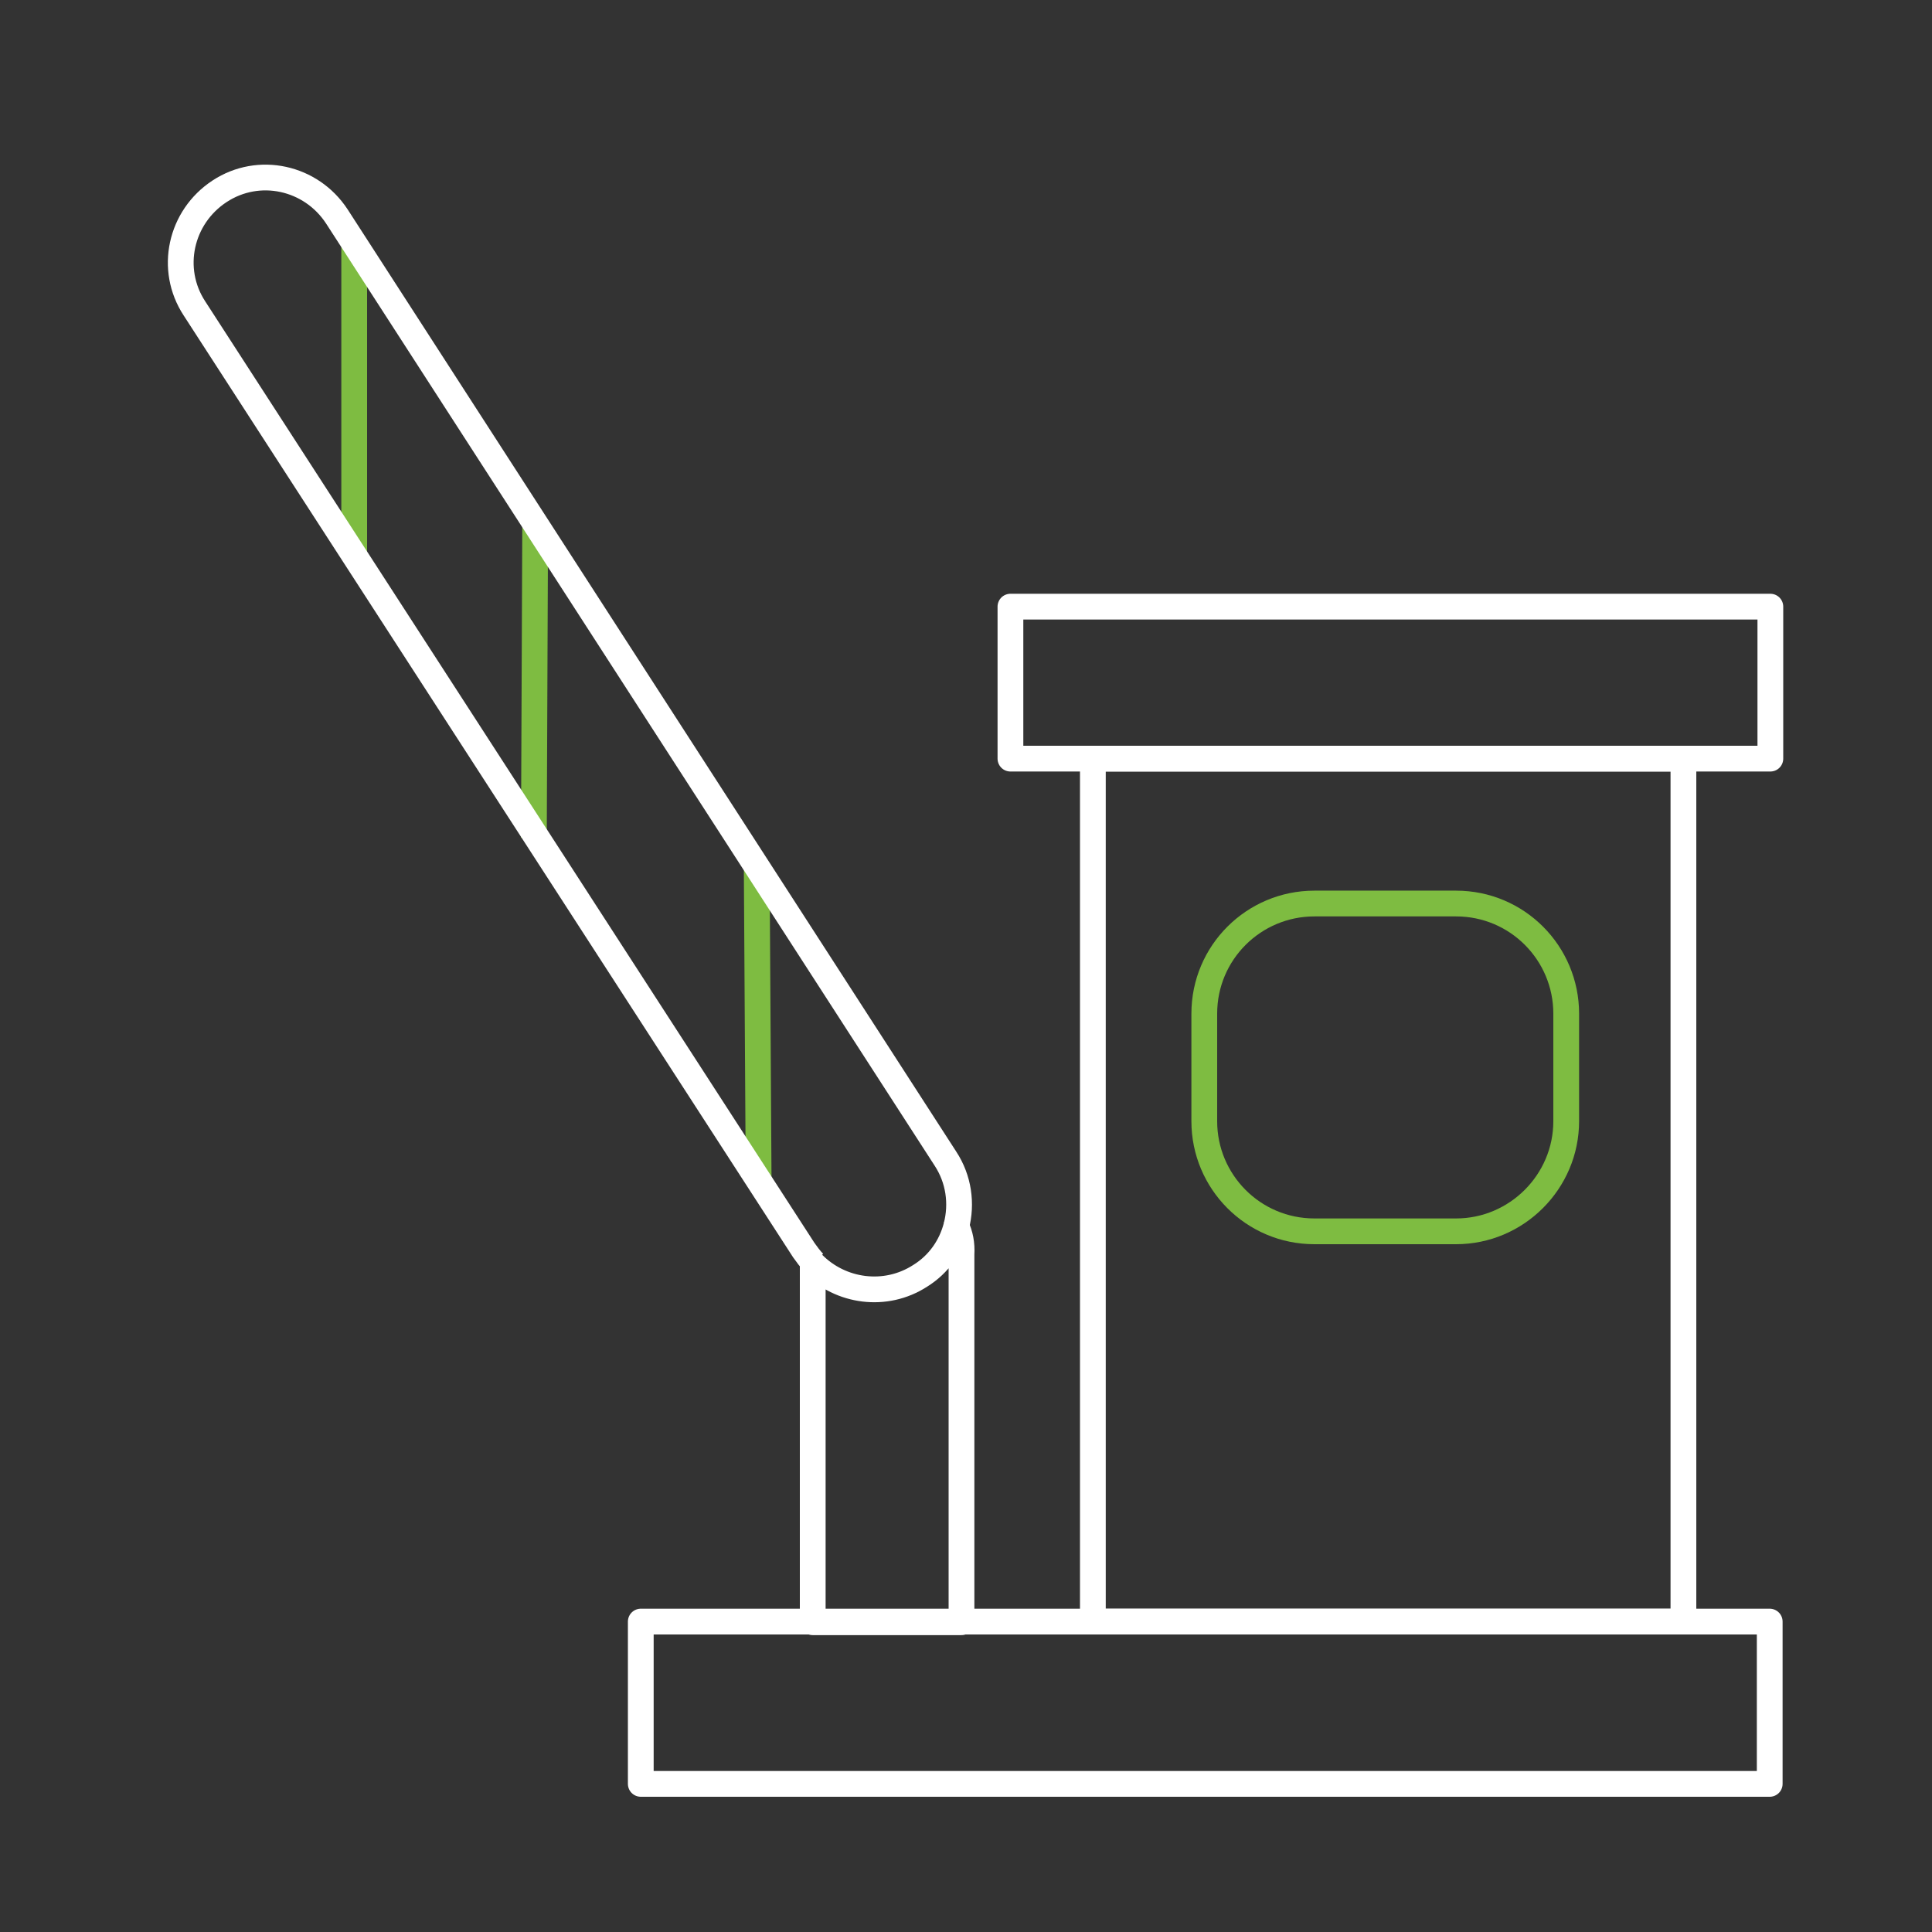
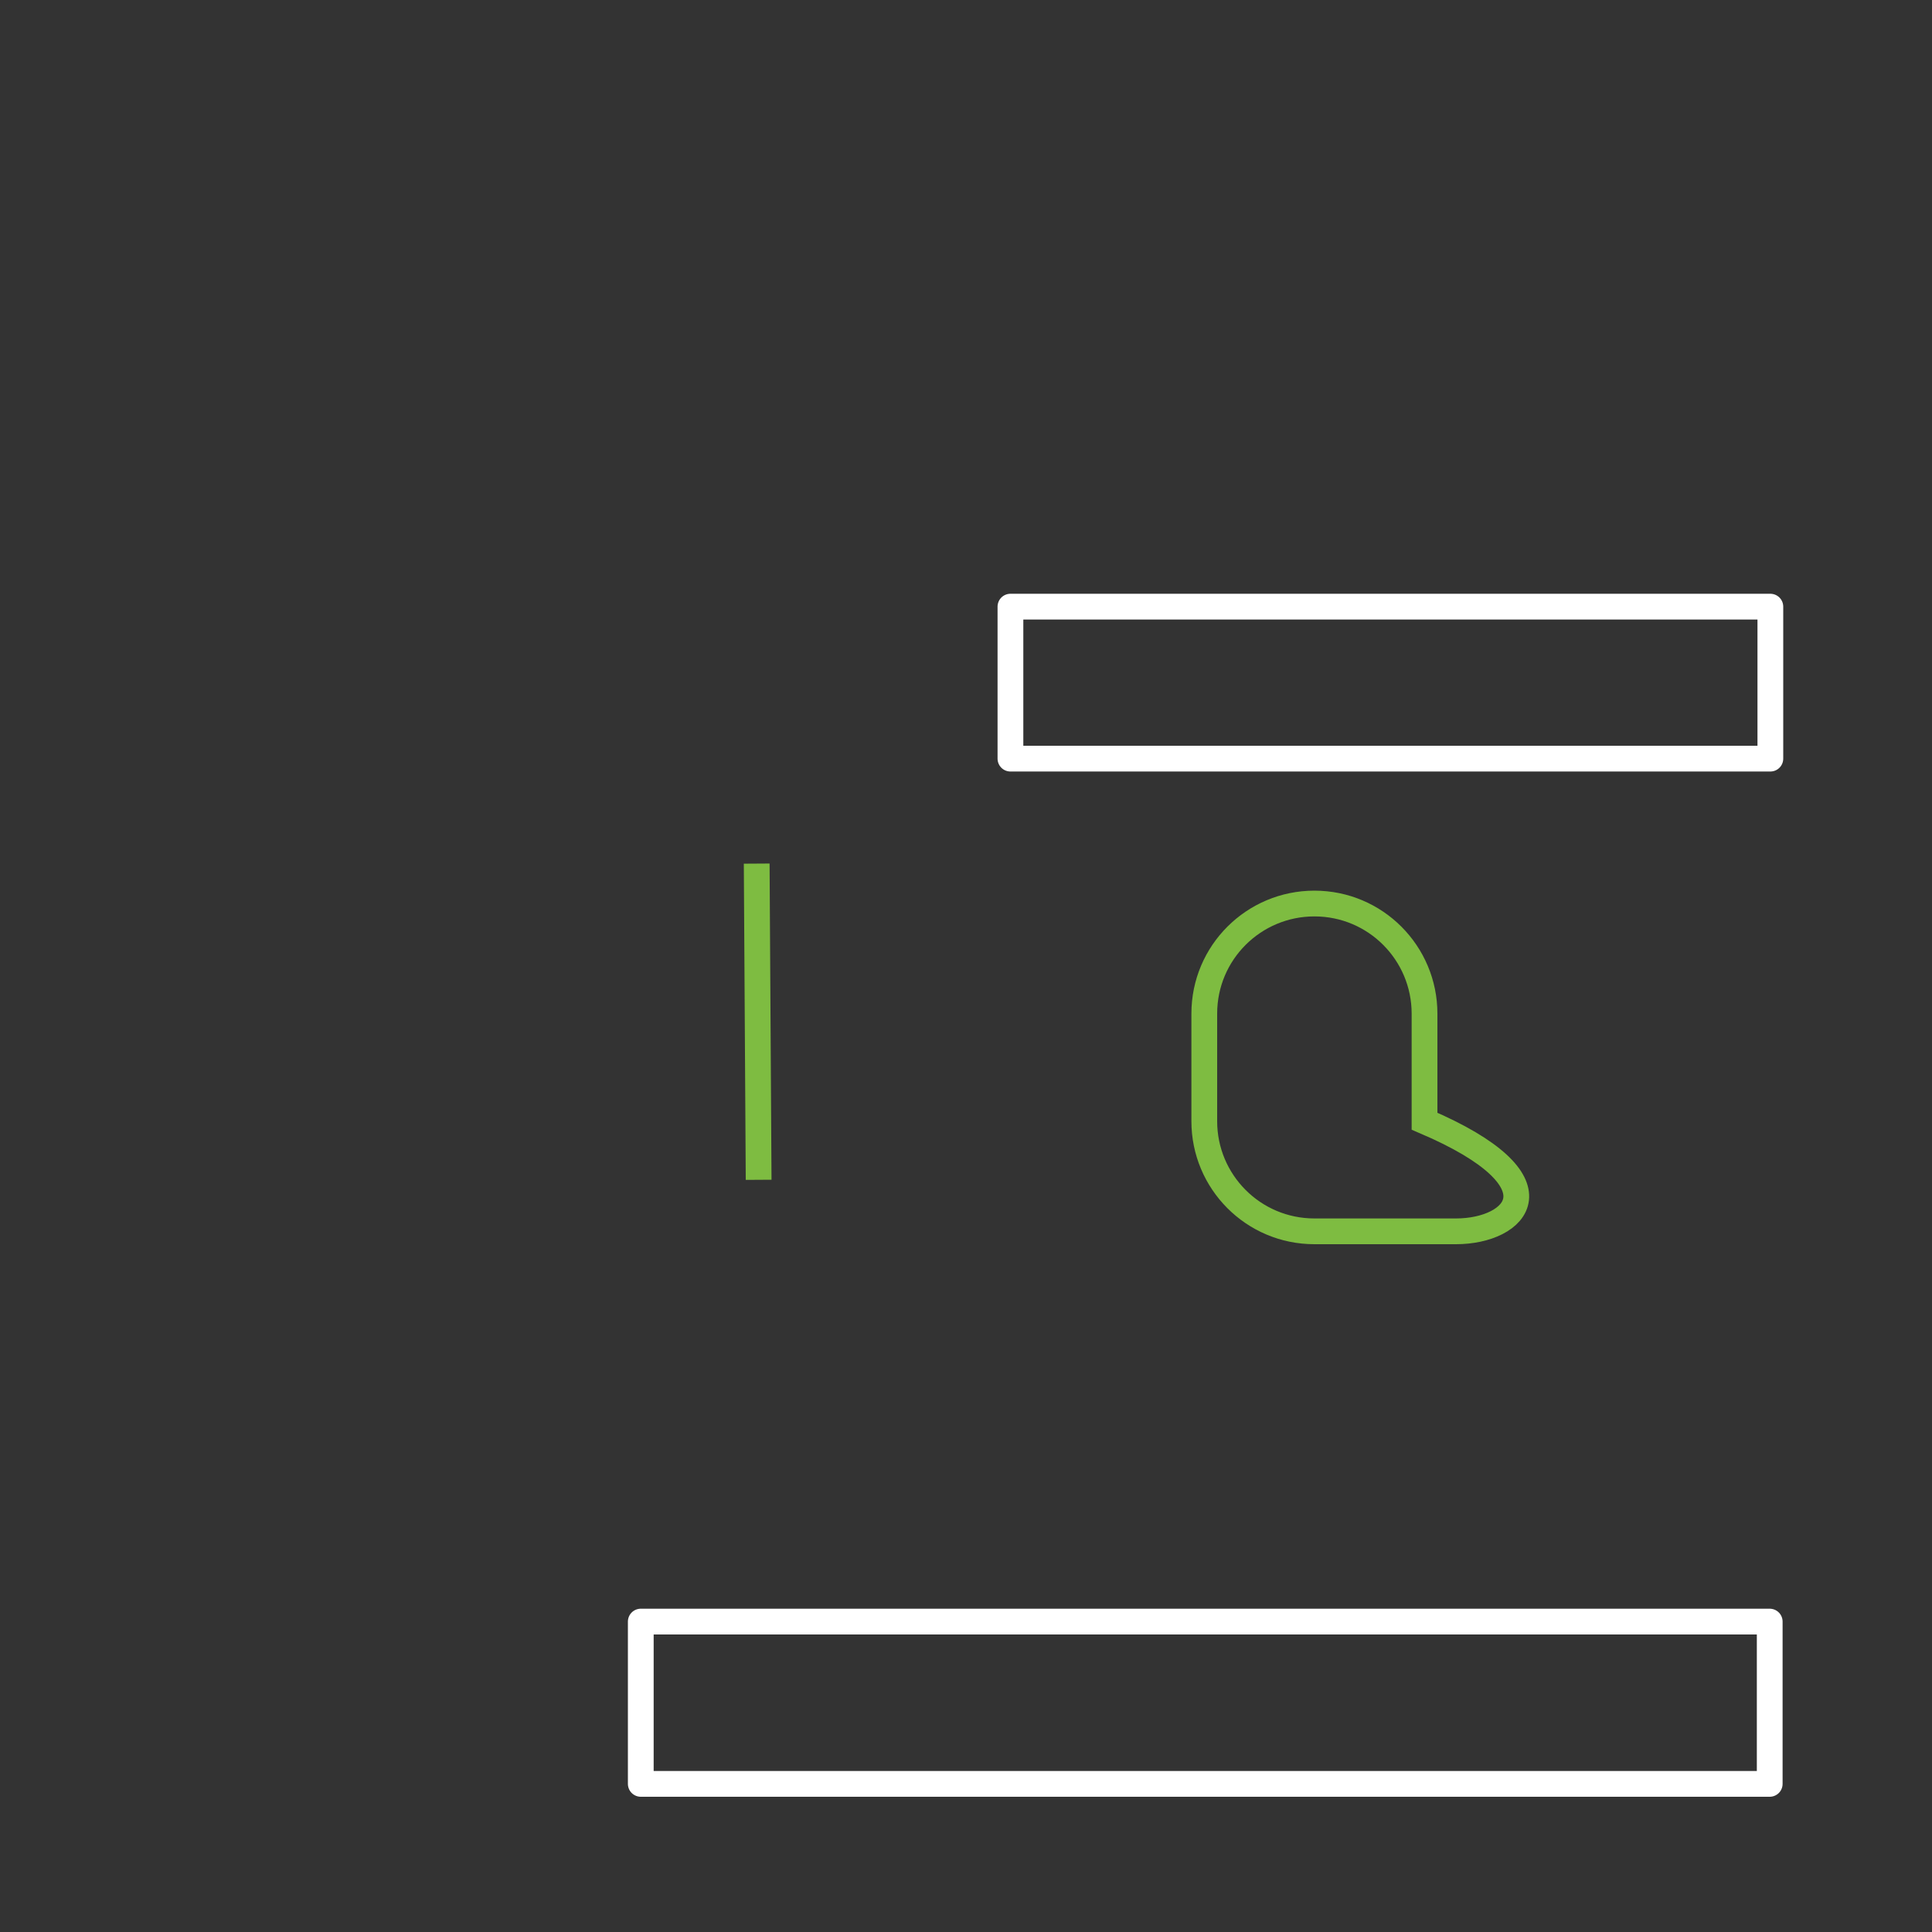
<svg xmlns="http://www.w3.org/2000/svg" version="1.1" x="0px" y="0px" viewBox="0 0 300 300" style="enable-background:new 0 0 300 300;">
  <rect x="0" y="0" width="300" height="300" fill="#333333" stroke="none" />
  <g id="Layer_1">
    <g>
-       <line style="fill:none;stroke:#7EBC41;stroke-width:4;stroke-miterlimit:10;" x1="55" y1="37.8" x2="55" y2="86.1" />
-       <line style="fill:none;stroke:#7EBC41;stroke-width:4;stroke-miterlimit:10;" x1="83.1" y1="81.6" x2="82.9" y2="130.1" />
      <line style="fill:none;stroke:#7EBC41;stroke-width:4;stroke-miterlimit:10;" x1="117.5" y1="134.1" x2="117.8" y2="183.2" />
      <rect x="99.5" y="251.8" style="fill:none;stroke:#FFFFFF;stroke-width:4;stroke-linejoin:round;stroke-miterlimit:10;" width="175.3" height="25.2" />
-       <rect x="169.7" y="117.8" style="fill:none;stroke:#FFFFFF;stroke-width:4;stroke-linejoin:round;stroke-miterlimit:10;" width="91.7" height="134" />
      <rect x="156.9" y="94.2" style="fill:none;stroke:#FFFFFF;stroke-width:4;stroke-linejoin:round;stroke-miterlimit:10;" width="118" height="23.6" />
-       <path style="fill:none;stroke:#7EBC41;stroke-width:4;stroke-miterlimit:10;" d="M226.1,191.2h-22c-9.5,0-17.1-7.7-17.1-17.1&#10;   v-16.7c0-9.5,7.7-17.1,17.1-17.1h22c9.5,0,17.1,7.7,17.1,17.1v16.7C243.2,183.5,235.5,191.2,226.1,191.2z" />
+       <path style="fill:none;stroke:#7EBC41;stroke-width:4;stroke-miterlimit:10;" d="M226.1,191.2h-22c-9.5,0-17.1-7.7-17.1-17.1&#10;   v-16.7c0-9.5,7.7-17.1,17.1-17.1c9.5,0,17.1,7.7,17.1,17.1v16.7C243.2,183.5,235.5,191.2,226.1,191.2z" />
      <g>
-         <path style="fill:none;stroke:#FFFFFF;stroke-width:4;stroke-linejoin:round;stroke-miterlimit:10;" d="M148.5,190.4&#10;    c-0.8,3.1-2.7,5.9-5.6,7.7c-5.4,3.5-12.4,2.5-16.7-1.9v55.7h23.1v-57.1C149.4,193.1,149.1,191.7,148.5,190.4z" />
-         <path style="fill:none;stroke:#FFFFFF;stroke-width:4;stroke-linejoin:round;stroke-miterlimit:10;" d="M148.5,190.4&#10;    c0.9-3.5,0.4-7.3-1.7-10.5L52.3,33.6c-4-6.1-12.1-7.9-18.2-3.9h0c-6.1,4-7.9,12.1-3.9,18.2l94.6,146.2c0.5,0.7,1,1.4,1.6,2" />
-       </g>
+         </g>
    </g>
  </g>
  <g id="EV_Van">
</g>
</svg>